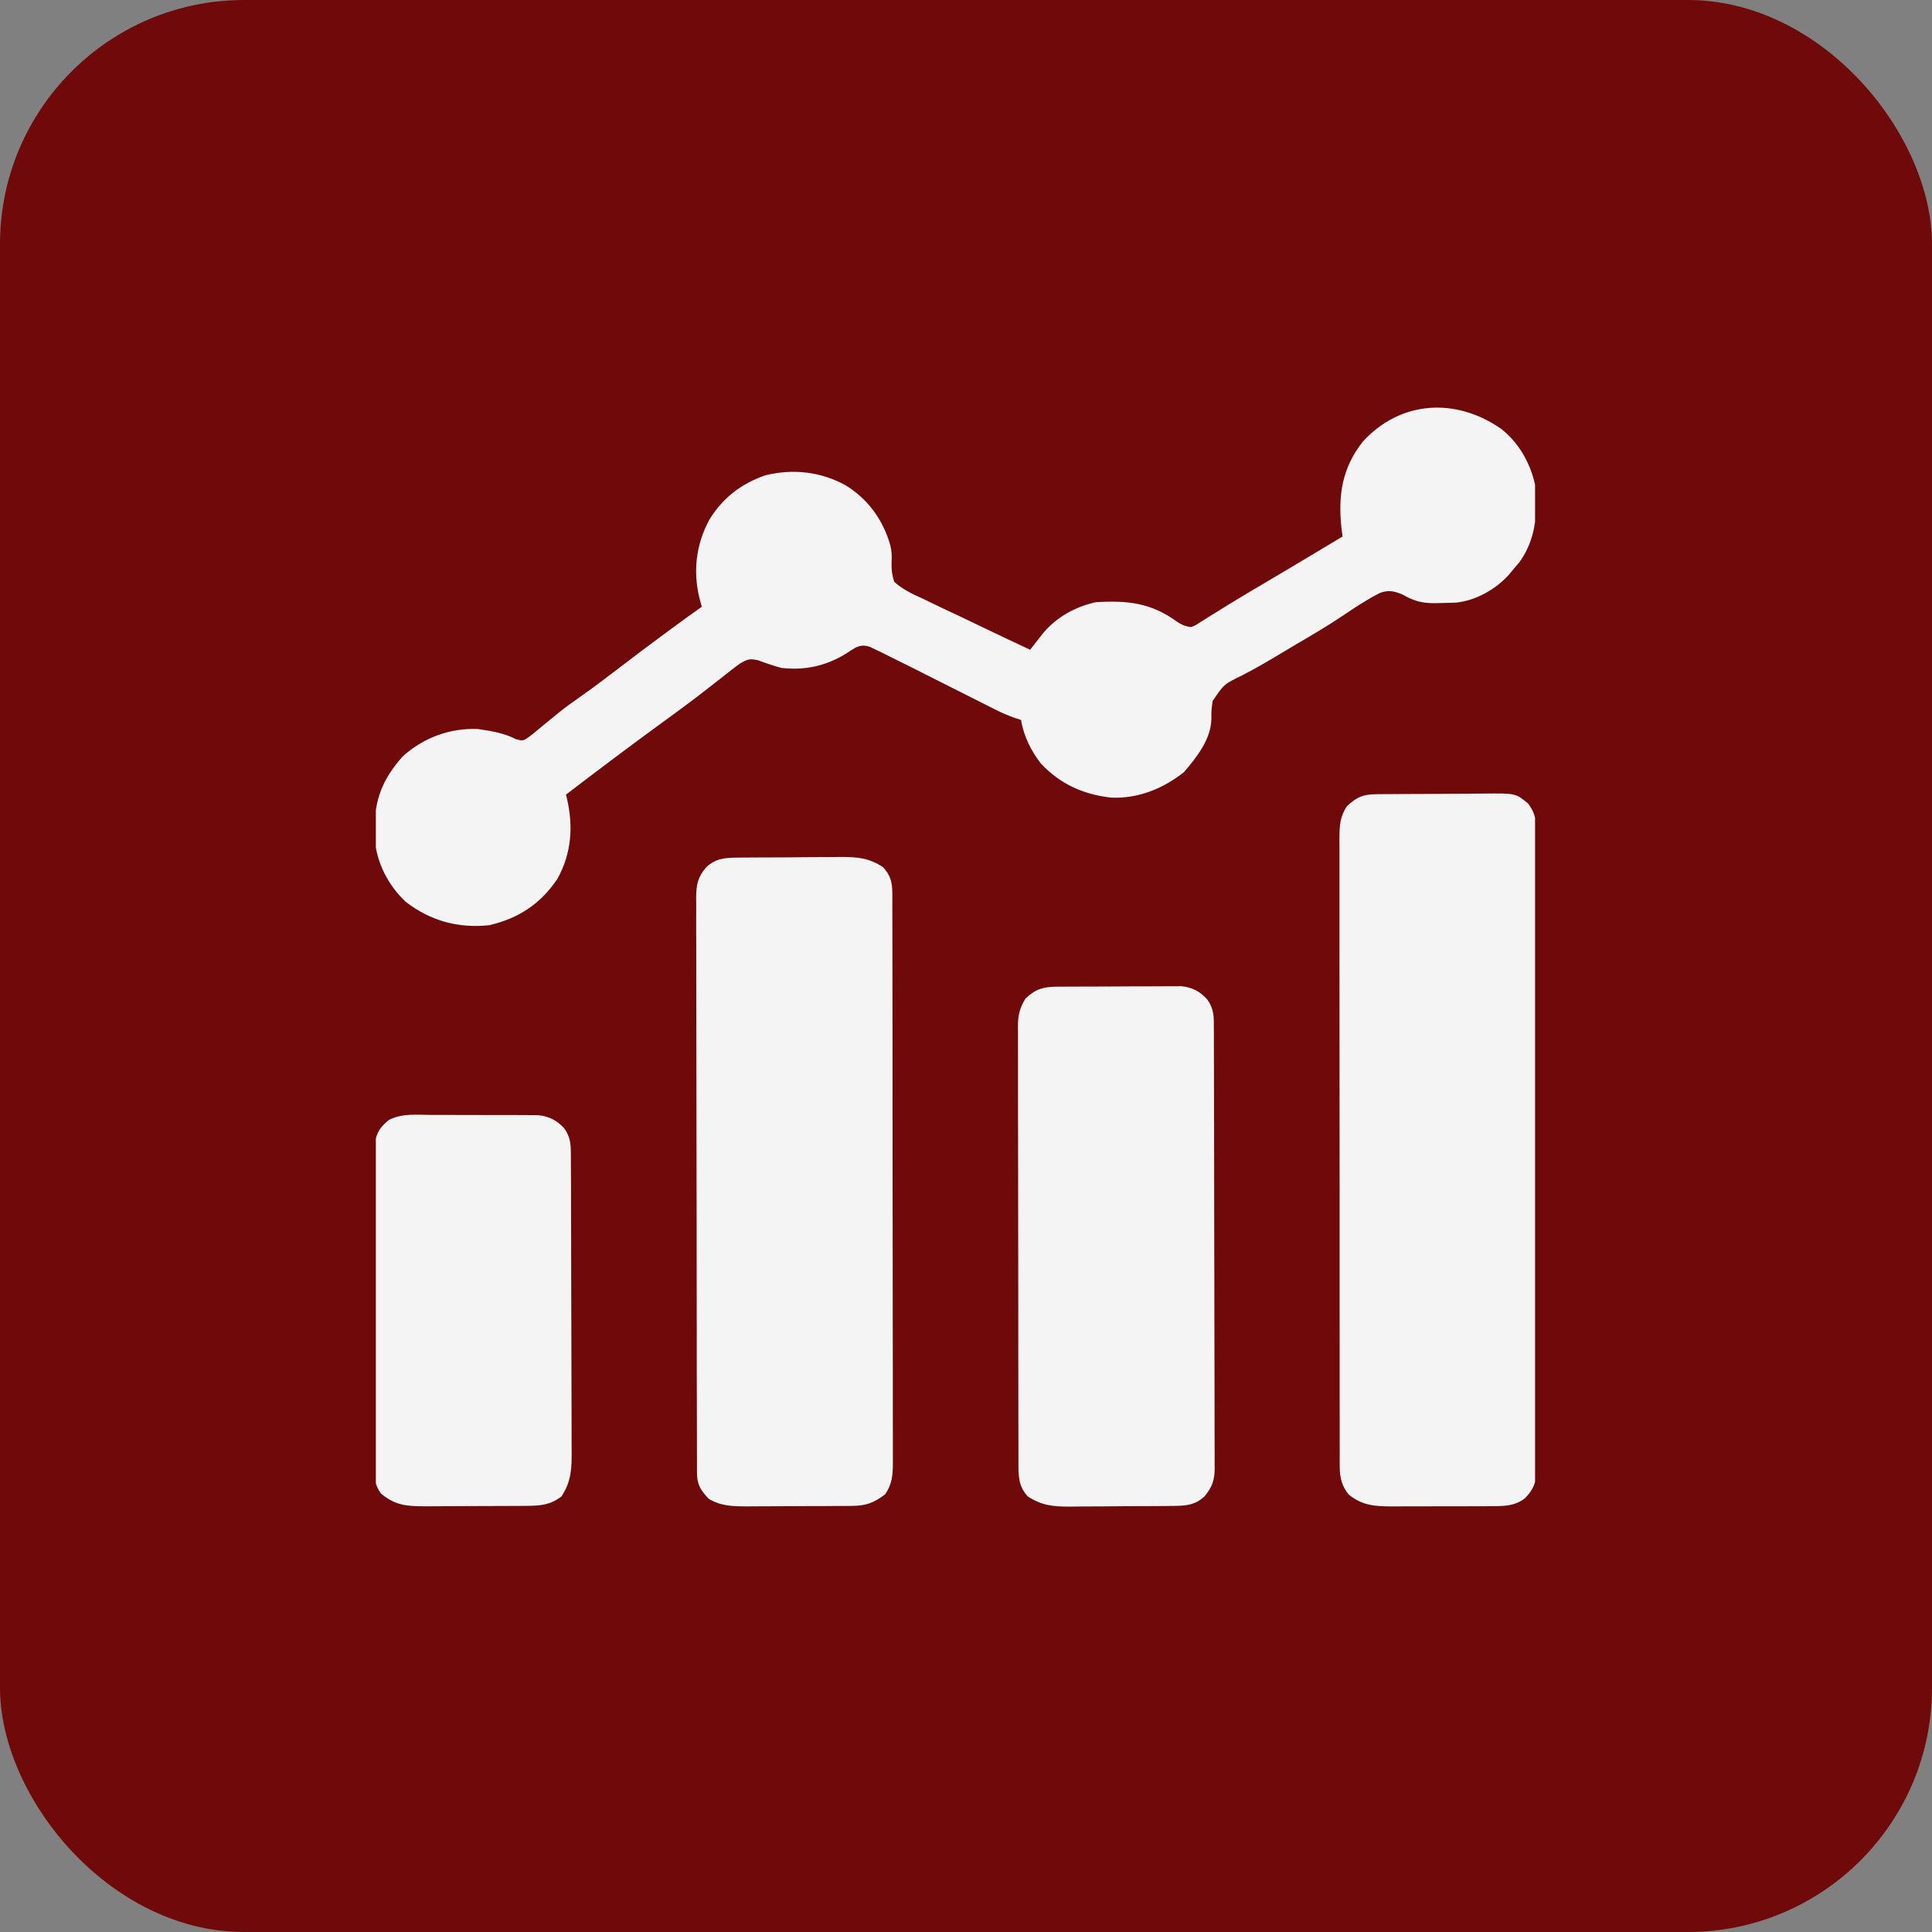
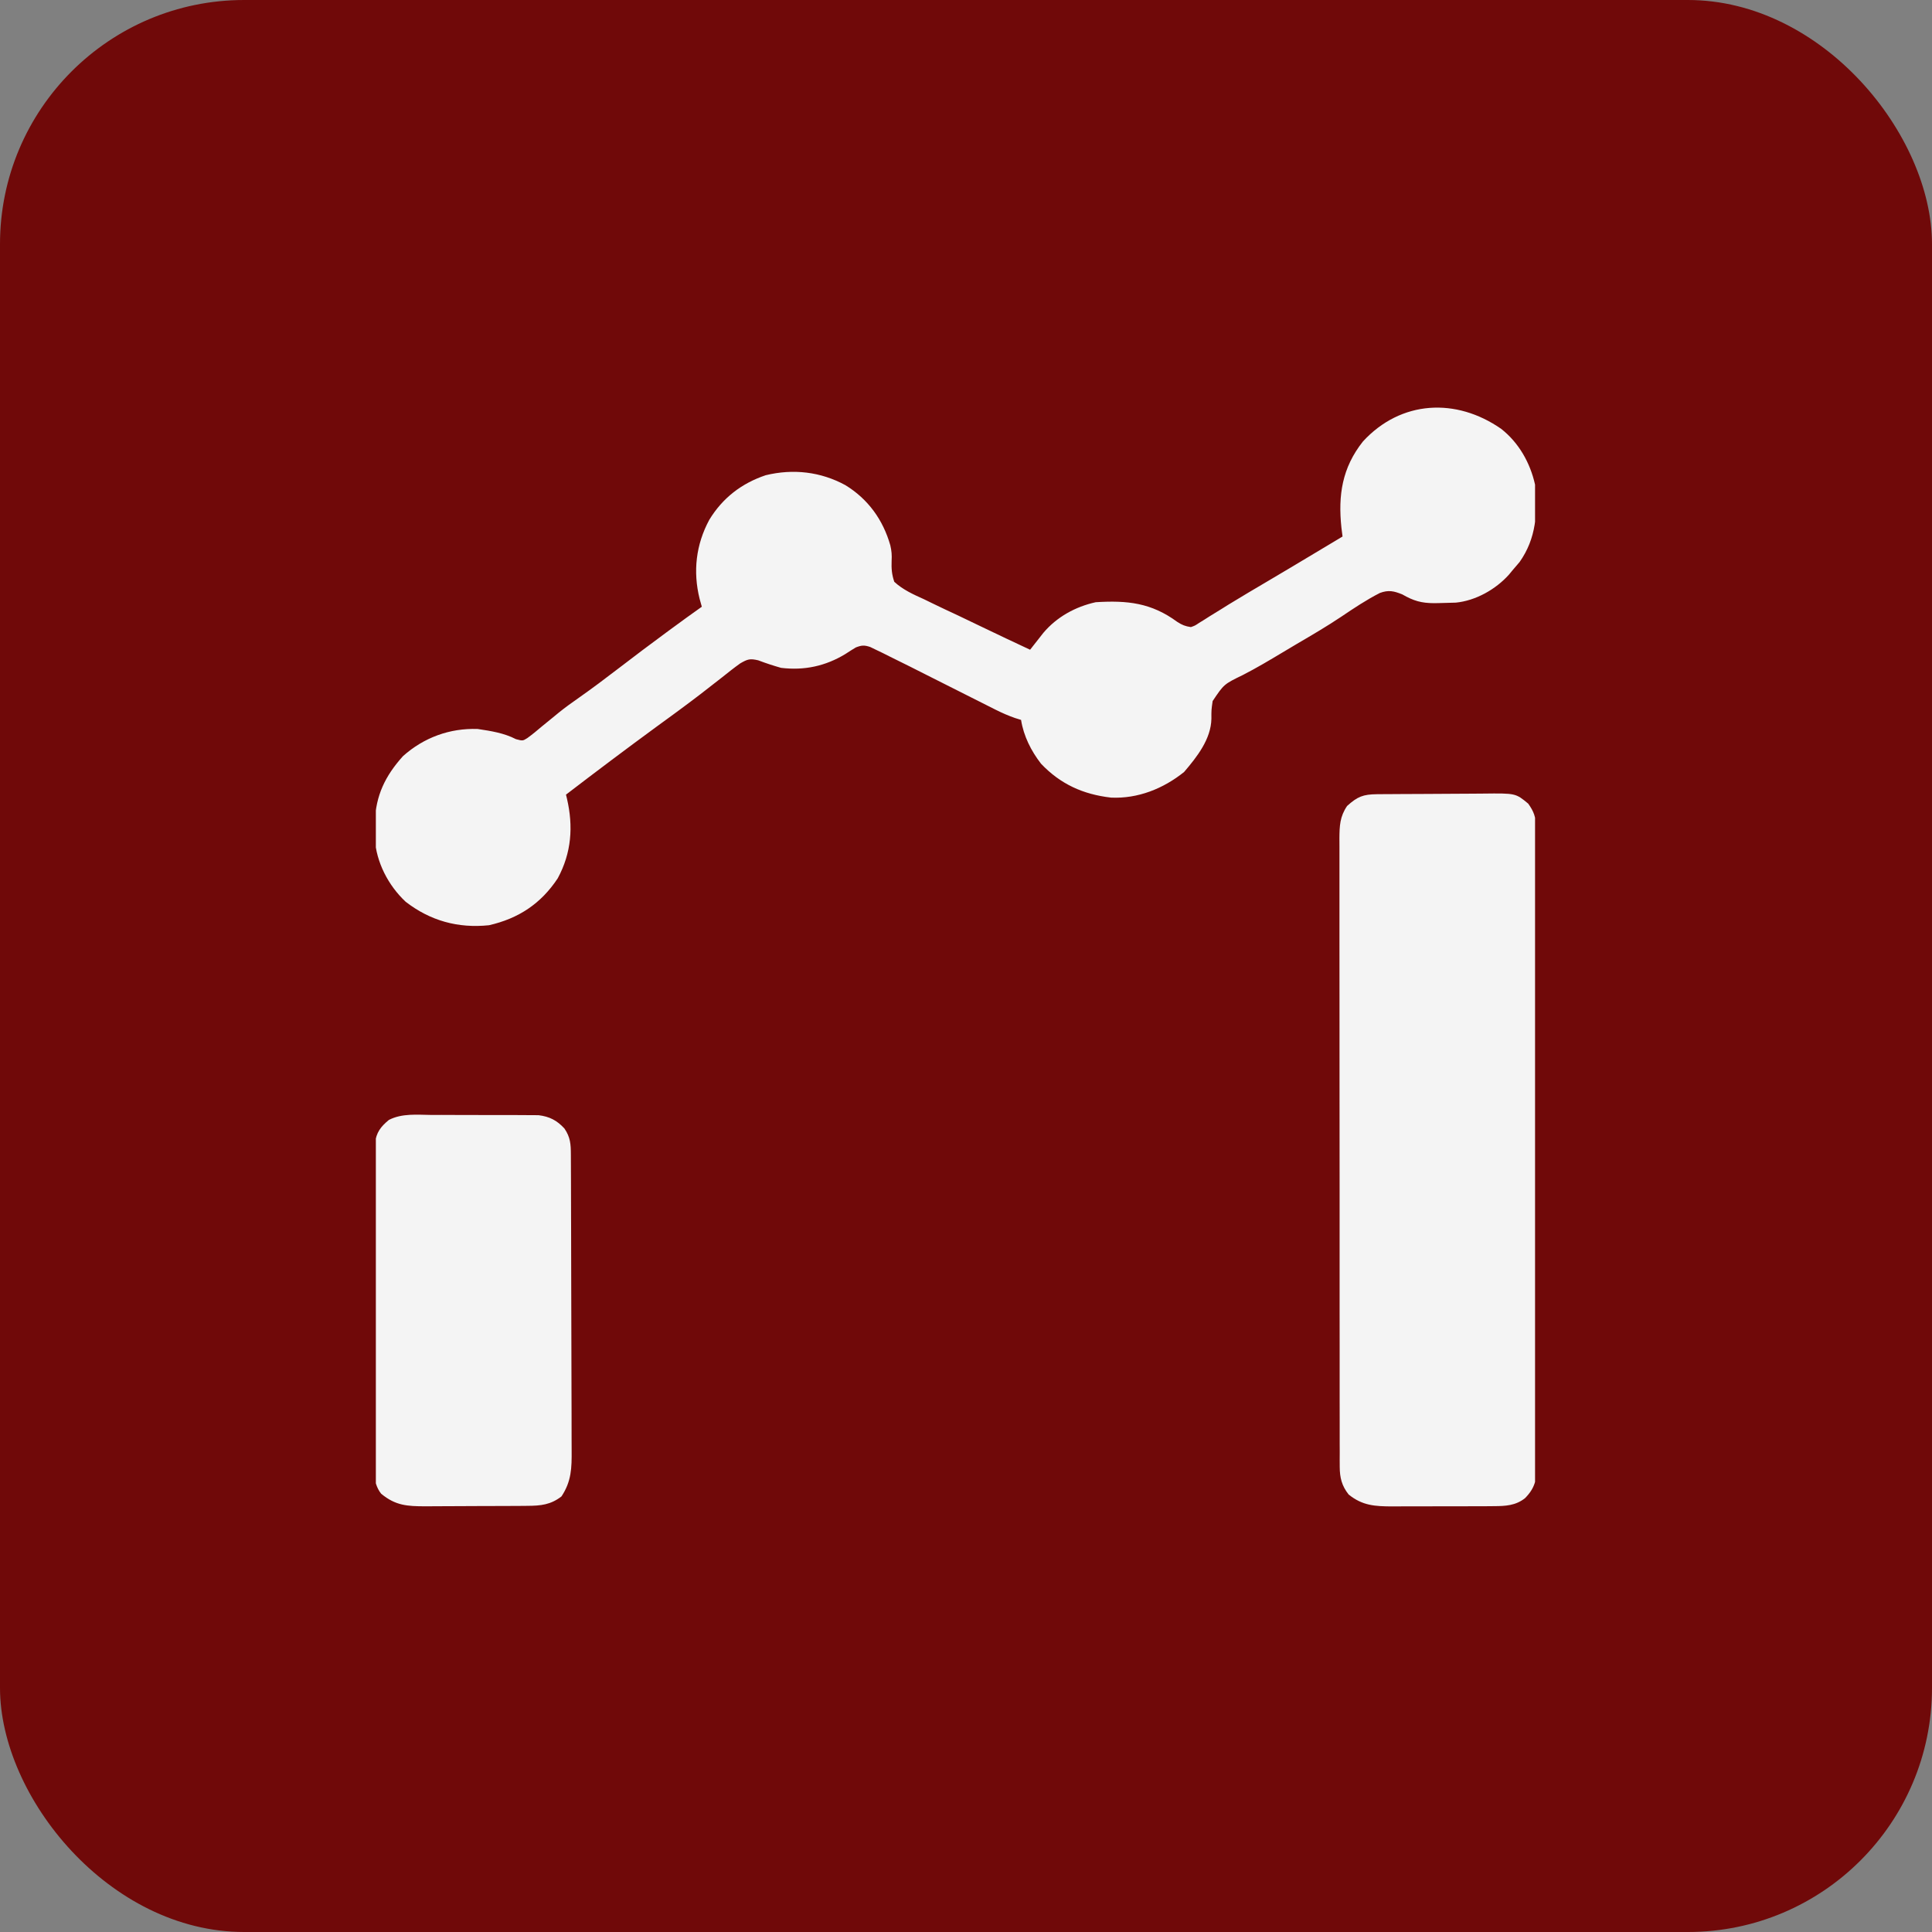
<svg xmlns="http://www.w3.org/2000/svg" width="50" height="50" viewBox="0 0 50 50" fill="none">
  <rect x="0" y="0" width="50" height="50" fill="#808080" stroke="none" />
  <rect width="50" height="50" rx="6.319" fill="#700909" />
  <g clip-path="url(#clip0_4_26815)">
    <path d="M38.852 11.1C39.307 11.458 39.6 11.976 39.726 12.538C39.799 13.263 39.758 13.935 39.327 14.545C39.266 14.619 39.203 14.692 39.14 14.764C39.11 14.8 39.081 14.835 39.051 14.872C38.709 15.253 38.191 15.546 37.676 15.596C37.542 15.601 37.407 15.605 37.272 15.607C37.197 15.608 37.197 15.608 37.12 15.61C36.785 15.609 36.586 15.552 36.291 15.383C36.073 15.295 35.935 15.263 35.711 15.346C35.361 15.524 35.036 15.742 34.711 15.961C34.335 16.213 33.944 16.441 33.553 16.67C33.431 16.742 33.31 16.814 33.189 16.887C32.853 17.088 32.518 17.288 32.169 17.467C31.675 17.707 31.675 17.707 31.383 18.144C31.35 18.374 31.35 18.374 31.351 18.601C31.341 19.129 30.976 19.591 30.644 19.979C30.106 20.411 29.448 20.674 28.754 20.642C28.032 20.559 27.445 20.295 26.942 19.765C26.684 19.433 26.491 19.048 26.425 18.631C26.348 18.607 26.348 18.607 26.268 18.582C26.091 18.52 25.931 18.45 25.764 18.366C25.705 18.336 25.646 18.307 25.585 18.276C25.523 18.244 25.46 18.213 25.395 18.18C25.33 18.147 25.264 18.114 25.196 18.08C25.022 17.993 24.848 17.905 24.674 17.817C24.431 17.694 24.187 17.572 23.943 17.449C23.814 17.384 23.684 17.319 23.555 17.253C23.379 17.165 23.203 17.078 23.026 16.991C22.967 16.961 22.908 16.932 22.847 16.901C22.79 16.874 22.733 16.847 22.674 16.818C22.623 16.794 22.573 16.769 22.521 16.744C22.365 16.692 22.299 16.698 22.148 16.756C22.057 16.81 21.968 16.867 21.88 16.925C21.364 17.239 20.815 17.357 20.214 17.284C20.013 17.227 19.818 17.163 19.623 17.089C19.409 17.039 19.349 17.058 19.159 17.167C18.996 17.283 18.84 17.407 18.683 17.533C18.311 17.827 17.935 18.116 17.552 18.397C17.506 18.431 17.459 18.465 17.412 18.5C17.272 18.602 17.131 18.705 16.991 18.807C16.203 19.384 15.423 19.971 14.648 20.565C14.656 20.599 14.664 20.634 14.673 20.669C14.84 21.388 14.791 22.071 14.434 22.731C13.999 23.389 13.418 23.771 12.655 23.945C11.858 24.028 11.139 23.833 10.498 23.337C10.05 22.918 9.736 22.314 9.7 21.699C9.699 21.607 9.699 21.514 9.7 21.422C9.701 21.373 9.701 21.325 9.702 21.274C9.721 20.591 9.971 20.077 10.429 19.569C10.968 19.087 11.64 18.841 12.362 18.866C12.702 18.917 13.045 18.97 13.352 19.129C13.528 19.176 13.528 19.176 13.648 19.101C13.781 19.004 13.907 18.9 14.032 18.793C14.127 18.715 14.222 18.638 14.317 18.561C14.363 18.522 14.41 18.484 14.458 18.445C14.63 18.306 14.807 18.179 14.988 18.053C15.334 17.81 15.671 17.556 16.006 17.299C16.417 16.983 16.831 16.672 17.248 16.365C17.293 16.332 17.337 16.299 17.384 16.265C17.642 16.075 17.902 15.887 18.163 15.702C18.144 15.634 18.125 15.567 18.106 15.498C17.93 14.789 18.011 14.093 18.356 13.453C18.701 12.886 19.192 12.509 19.815 12.299C20.527 12.126 21.239 12.207 21.879 12.556C22.465 12.915 22.853 13.452 23.041 14.112C23.075 14.255 23.084 14.368 23.075 14.516C23.068 14.717 23.079 14.866 23.144 15.057C23.372 15.267 23.639 15.384 23.919 15.511C23.997 15.549 24.076 15.587 24.155 15.626C24.361 15.726 24.569 15.824 24.777 15.92C24.99 16.02 25.201 16.122 25.413 16.225C25.827 16.424 26.242 16.621 26.659 16.815C26.691 16.775 26.722 16.735 26.754 16.694C26.816 16.615 26.816 16.615 26.879 16.535C26.92 16.482 26.961 16.43 27.003 16.377C27.352 15.965 27.832 15.701 28.358 15.585C29.174 15.535 29.794 15.598 30.47 16.096C30.593 16.175 30.675 16.208 30.82 16.229C30.928 16.191 30.928 16.191 31.033 16.12C31.075 16.094 31.118 16.068 31.162 16.041C31.208 16.011 31.255 15.981 31.303 15.951C31.408 15.886 31.513 15.821 31.618 15.757C31.676 15.72 31.735 15.684 31.795 15.646C32.136 15.437 32.481 15.234 32.825 15.031C33.02 14.915 33.216 14.799 33.412 14.683C33.467 14.65 33.467 14.65 33.524 14.616C33.932 14.374 34.339 14.13 34.745 13.885C34.736 13.81 34.726 13.736 34.716 13.658C34.627 12.816 34.733 12.106 35.273 11.425C36.256 10.356 37.687 10.287 38.852 11.1Z" fill="#F4F4F4" />
    <path d="M35.635 20.554C35.711 20.554 35.787 20.553 35.866 20.552C35.949 20.552 36.033 20.551 36.116 20.551C36.179 20.55 36.179 20.55 36.244 20.55C36.466 20.549 36.689 20.548 36.912 20.547C37.141 20.547 37.371 20.545 37.6 20.543C37.777 20.541 37.954 20.54 38.131 20.54C38.215 20.54 38.3 20.539 38.385 20.538C39.225 20.528 39.225 20.528 39.551 20.799C39.697 21.005 39.748 21.146 39.749 21.398C39.749 21.459 39.75 21.519 39.751 21.582C39.75 21.681 39.75 21.681 39.75 21.783C39.75 21.854 39.751 21.925 39.751 21.997C39.752 22.194 39.752 22.39 39.752 22.586C39.752 22.798 39.753 23.01 39.754 23.222C39.755 23.637 39.756 24.051 39.756 24.466C39.756 24.803 39.756 25.14 39.757 25.478C39.758 26.434 39.759 27.39 39.759 28.346C39.759 28.397 39.759 28.449 39.759 28.502C39.759 28.553 39.759 28.605 39.759 28.658C39.759 29.494 39.761 30.331 39.763 31.167C39.766 32.026 39.767 32.884 39.767 33.743C39.767 34.225 39.767 34.707 39.769 35.189C39.77 35.6 39.771 36.01 39.77 36.421C39.769 36.63 39.769 36.84 39.771 37.049C39.772 37.276 39.771 37.503 39.77 37.73C39.771 37.829 39.771 37.829 39.773 37.93C39.768 38.295 39.727 38.508 39.467 38.773C39.224 38.965 38.961 38.978 38.662 38.979C38.592 38.98 38.521 38.98 38.449 38.981C38.336 38.981 38.336 38.981 38.221 38.981C38.143 38.981 38.064 38.981 37.986 38.982C37.821 38.982 37.657 38.982 37.492 38.982C37.282 38.981 37.072 38.982 36.862 38.984C36.7 38.985 36.538 38.985 36.376 38.984C36.261 38.984 36.146 38.985 36.031 38.986C35.584 38.984 35.261 38.967 34.903 38.678C34.725 38.453 34.673 38.242 34.672 37.959C34.672 37.899 34.672 37.839 34.671 37.778C34.672 37.712 34.672 37.647 34.672 37.58C34.672 37.51 34.672 37.441 34.671 37.369C34.671 37.176 34.671 36.983 34.671 36.79C34.671 36.581 34.671 36.373 34.67 36.165C34.67 35.757 34.669 35.349 34.67 34.941C34.67 34.609 34.67 34.278 34.669 33.946C34.669 33.899 34.669 33.852 34.669 33.803C34.669 33.707 34.669 33.611 34.669 33.516C34.668 32.617 34.669 31.718 34.669 30.819C34.669 29.996 34.669 29.174 34.667 28.351C34.666 27.507 34.666 26.662 34.666 25.818C34.666 25.343 34.666 24.869 34.665 24.395C34.664 23.992 34.664 23.588 34.665 23.184C34.665 22.978 34.666 22.773 34.665 22.567C34.664 22.343 34.665 22.12 34.665 21.897C34.665 21.832 34.664 21.767 34.664 21.7C34.666 21.376 34.675 21.134 34.863 20.858C35.132 20.615 35.277 20.558 35.635 20.554Z" fill="#F4F4F4" />
-     <path d="M19.102 22.195C19.209 22.194 19.209 22.194 19.318 22.193C19.395 22.193 19.471 22.192 19.55 22.192C19.59 22.192 19.629 22.191 19.669 22.191C19.877 22.19 20.085 22.189 20.293 22.189C20.507 22.188 20.721 22.186 20.935 22.183C21.1 22.182 21.265 22.181 21.431 22.181C21.547 22.181 21.664 22.179 21.781 22.178C22.205 22.179 22.492 22.207 22.851 22.44C23.044 22.646 23.093 22.835 23.093 23.113C23.093 23.167 23.093 23.221 23.094 23.276C23.093 23.336 23.093 23.395 23.093 23.456C23.094 23.519 23.094 23.582 23.094 23.648C23.095 23.86 23.095 24.072 23.095 24.285C23.095 24.436 23.095 24.588 23.096 24.74C23.096 25.154 23.097 25.567 23.097 25.98C23.097 26.238 23.097 26.496 23.098 26.754C23.098 27.469 23.099 28.183 23.099 28.897C23.099 28.966 23.099 28.966 23.099 29.036C23.099 29.105 23.099 29.105 23.099 29.175C23.099 29.267 23.099 29.36 23.099 29.453C23.099 29.499 23.099 29.545 23.099 29.593C23.1 30.339 23.101 31.086 23.102 31.832C23.103 32.599 23.104 33.365 23.104 34.132C23.104 34.562 23.105 34.992 23.106 35.422C23.107 35.827 23.107 36.232 23.106 36.637C23.106 36.785 23.106 36.934 23.107 37.083C23.108 37.285 23.107 37.488 23.107 37.691C23.108 37.779 23.108 37.779 23.108 37.87C23.106 38.18 23.088 38.405 22.909 38.671C22.614 38.898 22.403 38.971 22.035 38.973C21.964 38.974 21.892 38.974 21.819 38.975C21.741 38.975 21.664 38.975 21.585 38.975C21.504 38.976 21.424 38.976 21.344 38.977C21.176 38.977 21.008 38.977 20.839 38.978C20.624 38.978 20.41 38.979 20.195 38.981C20.029 38.982 19.863 38.983 19.698 38.983C19.58 38.983 19.463 38.984 19.345 38.985C18.967 38.984 18.668 38.983 18.339 38.788C18.133 38.565 18.039 38.422 18.038 38.121C18.038 38.066 18.038 38.012 18.038 37.956C18.038 37.896 18.038 37.836 18.038 37.774C18.037 37.711 18.037 37.647 18.037 37.582C18.036 37.368 18.036 37.153 18.036 36.939C18.035 36.786 18.035 36.633 18.035 36.48C18.034 36.02 18.033 35.56 18.032 35.1C18.032 34.883 18.032 34.666 18.032 34.45C18.03 33.73 18.03 33.01 18.029 32.29C18.029 32.103 18.029 31.916 18.029 31.729C18.029 31.683 18.029 31.636 18.029 31.588C18.028 30.836 18.027 30.083 18.025 29.331C18.023 28.558 18.022 27.786 18.022 27.013C18.022 26.579 18.021 26.146 18.02 25.712C18.018 25.304 18.018 24.896 18.019 24.488C18.019 24.338 18.018 24.188 18.017 24.038C18.016 23.834 18.017 23.629 18.018 23.425C18.017 23.365 18.016 23.306 18.016 23.244C18.019 22.898 18.053 22.705 18.28 22.44C18.534 22.21 18.768 22.198 19.102 22.195Z" fill="#F4F4F4" />
-     <path d="M27.37 25.535C27.444 25.535 27.518 25.534 27.594 25.534C27.675 25.534 27.756 25.533 27.836 25.533C27.919 25.533 28.002 25.532 28.085 25.532C28.259 25.531 28.433 25.531 28.607 25.531C28.83 25.531 29.052 25.529 29.275 25.527C29.446 25.526 29.618 25.526 29.789 25.526C29.871 25.526 29.953 25.525 30.035 25.525C30.15 25.524 30.265 25.524 30.38 25.524C30.445 25.524 30.511 25.524 30.578 25.523C30.866 25.557 31.055 25.657 31.248 25.871C31.421 26.12 31.415 26.312 31.414 26.608C31.415 26.657 31.415 26.707 31.415 26.759C31.416 26.927 31.416 27.095 31.416 27.263C31.416 27.383 31.417 27.503 31.417 27.623C31.418 27.95 31.419 28.277 31.419 28.604C31.42 28.808 31.42 29.012 31.421 29.217C31.422 29.855 31.422 30.494 31.423 31.132C31.424 31.87 31.425 32.607 31.427 33.345C31.429 33.915 31.43 34.484 31.43 35.054C31.43 35.395 31.431 35.735 31.432 36.075C31.434 36.396 31.434 36.716 31.433 37.036C31.433 37.154 31.434 37.272 31.434 37.389C31.436 37.55 31.435 37.71 31.434 37.871C31.435 37.917 31.436 37.964 31.436 38.012C31.433 38.316 31.369 38.485 31.171 38.729C30.918 38.959 30.684 38.97 30.35 38.973C30.243 38.974 30.243 38.974 30.134 38.976C30.058 38.976 29.981 38.977 29.902 38.977C29.862 38.977 29.823 38.977 29.782 38.978C29.575 38.979 29.367 38.98 29.159 38.98C28.945 38.981 28.731 38.983 28.517 38.985C28.352 38.987 28.187 38.987 28.021 38.987C27.904 38.988 27.788 38.989 27.671 38.991C27.247 38.99 26.96 38.962 26.601 38.729C26.351 38.462 26.358 38.188 26.358 37.839C26.358 37.79 26.358 37.74 26.358 37.689C26.357 37.523 26.357 37.357 26.357 37.191C26.357 37.072 26.357 36.953 26.356 36.834C26.356 36.51 26.355 36.187 26.355 35.863C26.355 35.661 26.355 35.459 26.354 35.257C26.354 34.625 26.353 33.993 26.353 33.361C26.352 32.631 26.351 31.901 26.35 31.171C26.349 30.607 26.348 30.043 26.348 29.479C26.348 29.142 26.347 28.805 26.346 28.468C26.345 28.151 26.345 27.834 26.346 27.517C26.346 27.4 26.346 27.284 26.345 27.168C26.344 27.009 26.345 26.85 26.345 26.691C26.345 26.645 26.344 26.599 26.344 26.552C26.346 26.27 26.393 26.077 26.543 25.838C26.814 25.587 27.007 25.538 27.37 25.535Z" fill="#F4F4F4" />
    <path d="M11.173 28.855C11.257 28.855 11.341 28.855 11.425 28.854C11.6 28.854 11.776 28.855 11.951 28.856C12.175 28.858 12.399 28.858 12.623 28.857C12.797 28.857 12.97 28.857 13.143 28.858C13.226 28.858 13.308 28.858 13.391 28.858C13.507 28.858 13.622 28.859 13.738 28.86C13.803 28.86 13.869 28.861 13.937 28.861C14.223 28.896 14.413 28.995 14.608 29.206C14.762 29.435 14.773 29.608 14.774 29.878C14.774 29.951 14.775 30.024 14.775 30.099C14.775 30.18 14.776 30.261 14.776 30.342C14.776 30.427 14.777 30.513 14.777 30.598C14.778 30.878 14.779 31.159 14.779 31.439C14.78 31.535 14.78 31.632 14.78 31.728C14.781 32.182 14.782 32.636 14.783 33.089C14.783 33.612 14.785 34.136 14.787 34.659C14.789 35.064 14.79 35.468 14.79 35.873C14.79 36.115 14.79 36.356 14.792 36.598C14.793 36.825 14.794 37.053 14.793 37.28C14.793 37.363 14.793 37.447 14.794 37.53C14.798 37.992 14.79 38.336 14.531 38.727C14.254 38.942 13.998 38.969 13.655 38.971C13.585 38.972 13.515 38.972 13.443 38.973C13.329 38.973 13.329 38.973 13.213 38.974C13.134 38.974 13.056 38.974 12.977 38.975C12.812 38.975 12.647 38.976 12.481 38.976C12.271 38.976 12.06 38.978 11.849 38.979C11.686 38.98 11.523 38.981 11.361 38.981C11.245 38.981 11.13 38.982 11.015 38.983C10.54 38.982 10.238 38.967 9.864 38.657C9.622 38.354 9.687 37.939 9.69 37.571C9.69 37.482 9.69 37.394 9.689 37.306C9.688 37.066 9.689 36.826 9.691 36.586C9.692 36.335 9.692 36.084 9.692 35.833C9.692 35.412 9.693 34.99 9.695 34.569C9.697 34.082 9.697 33.595 9.697 33.107C9.696 32.639 9.697 32.17 9.698 31.701C9.699 31.501 9.699 31.302 9.699 31.102C9.699 30.868 9.7 30.633 9.701 30.398C9.701 30.312 9.702 30.226 9.701 30.14C9.701 30.022 9.702 29.904 9.703 29.787C9.703 29.721 9.704 29.655 9.704 29.587C9.74 29.307 9.849 29.162 10.064 28.984C10.404 28.808 10.8 28.851 11.173 28.855Z" fill="#F4F4F4" />
  </g>
  <defs>
    <clipPath id="clip0_4_26815">
      <rect width="30" height="30" fill="white" transform="translate(9.727 9.725)" />
    </clipPath>
  </defs>
</svg>